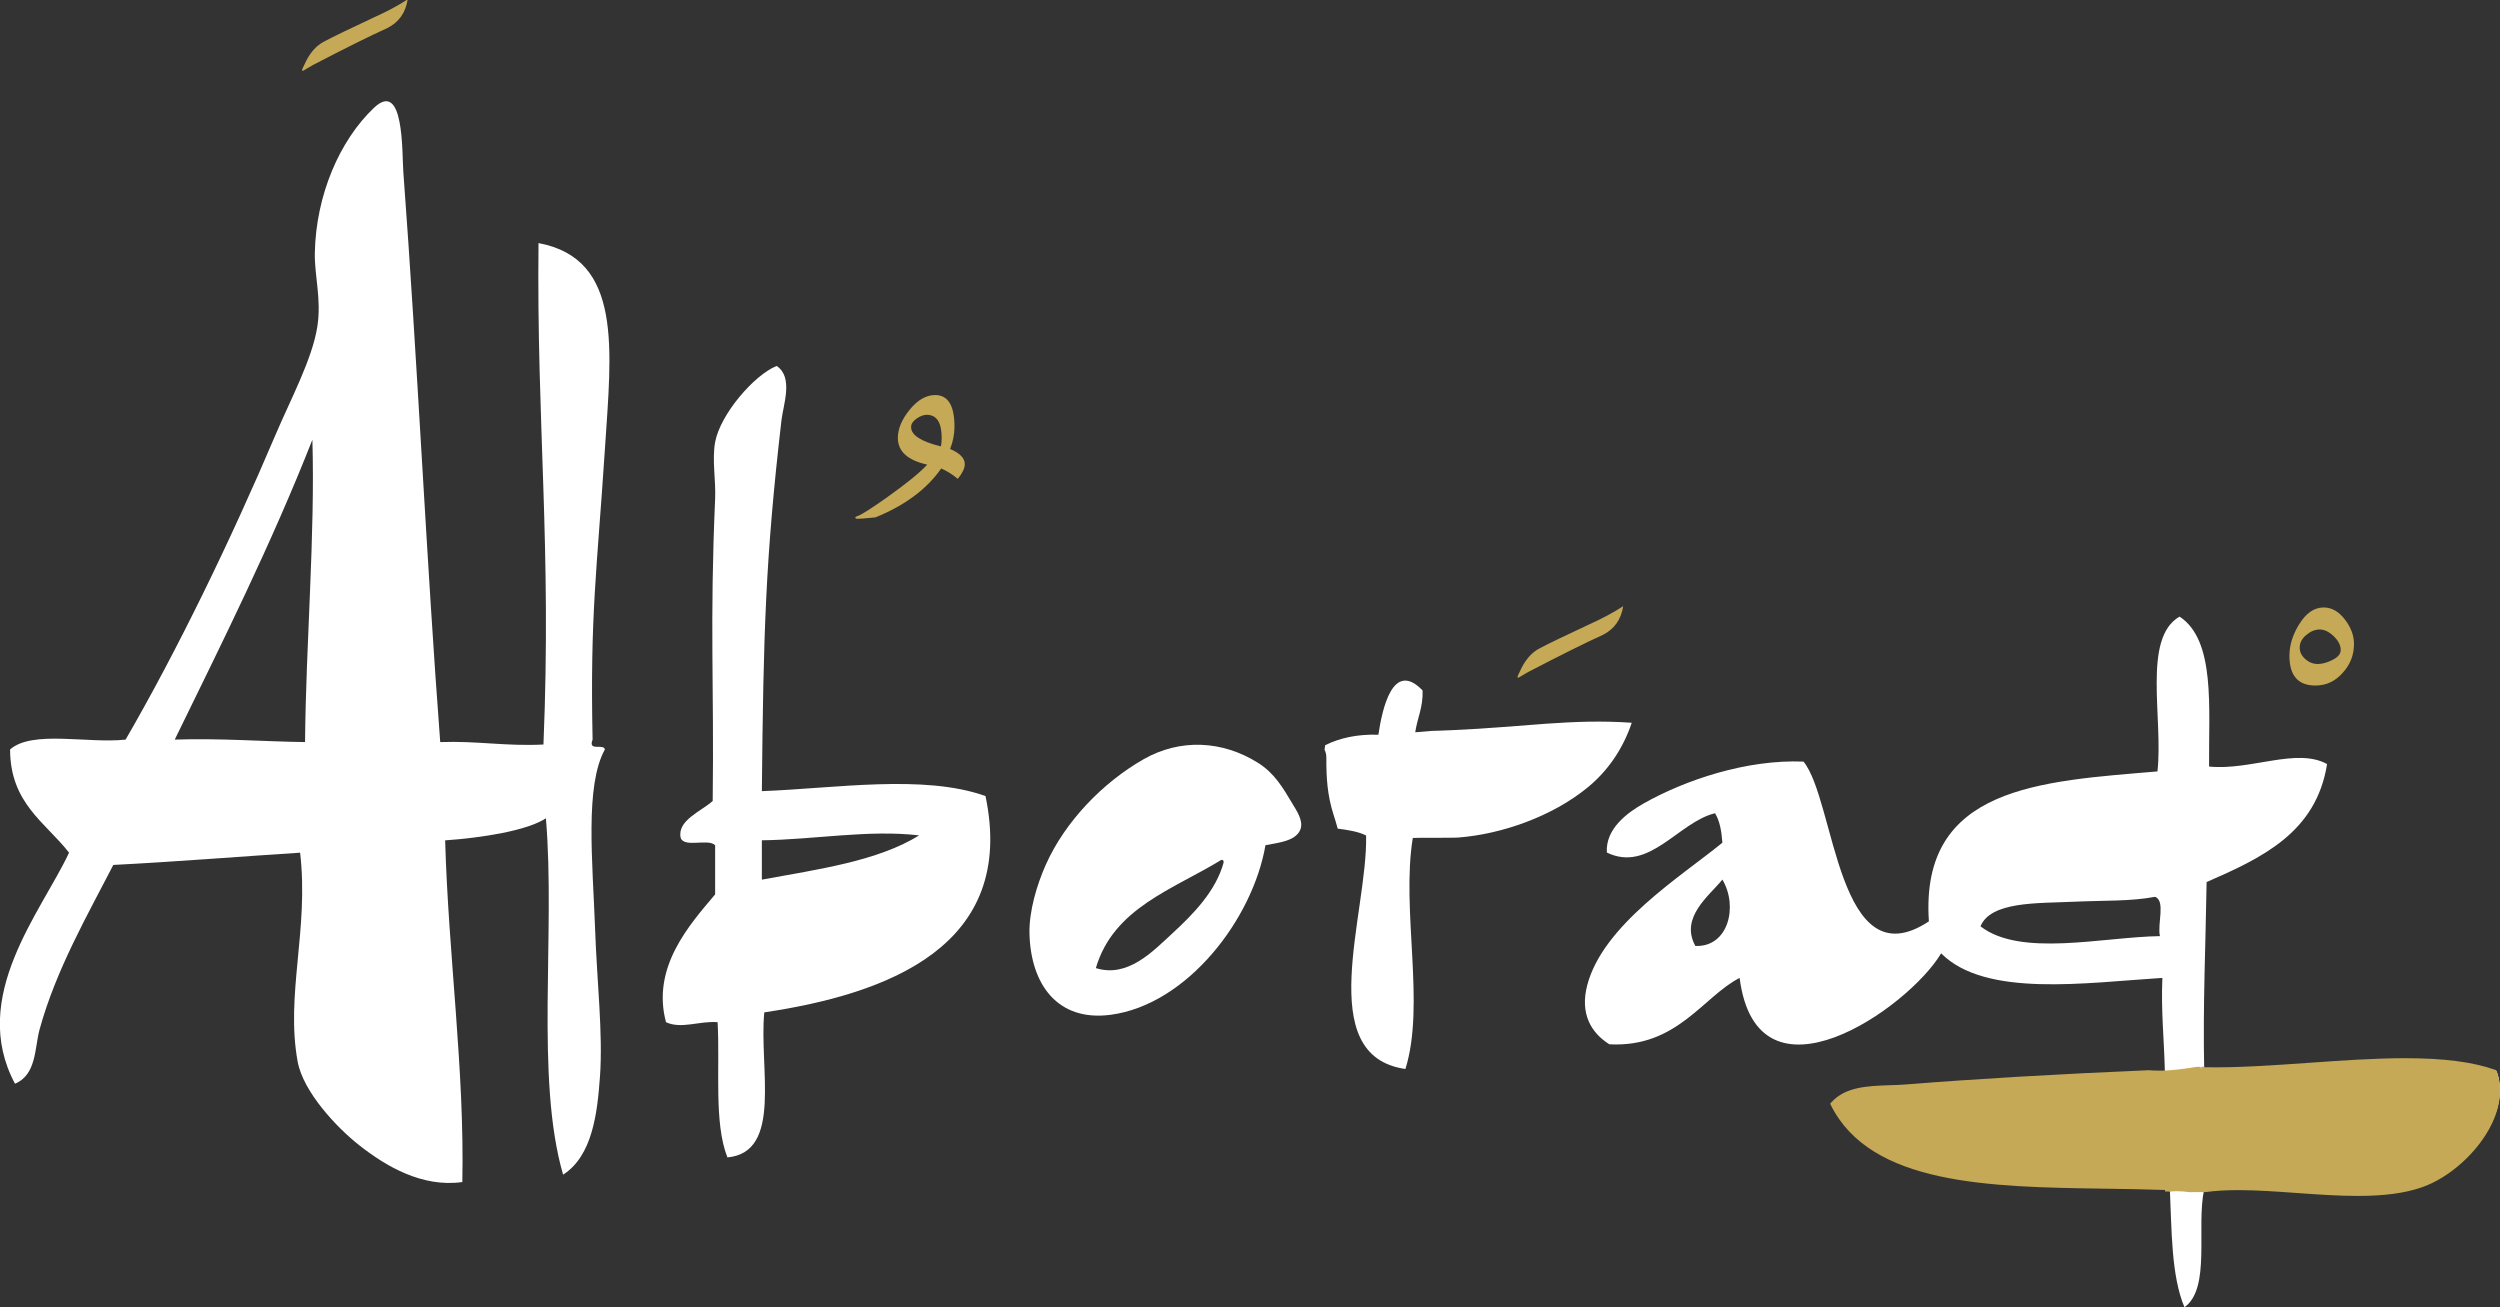
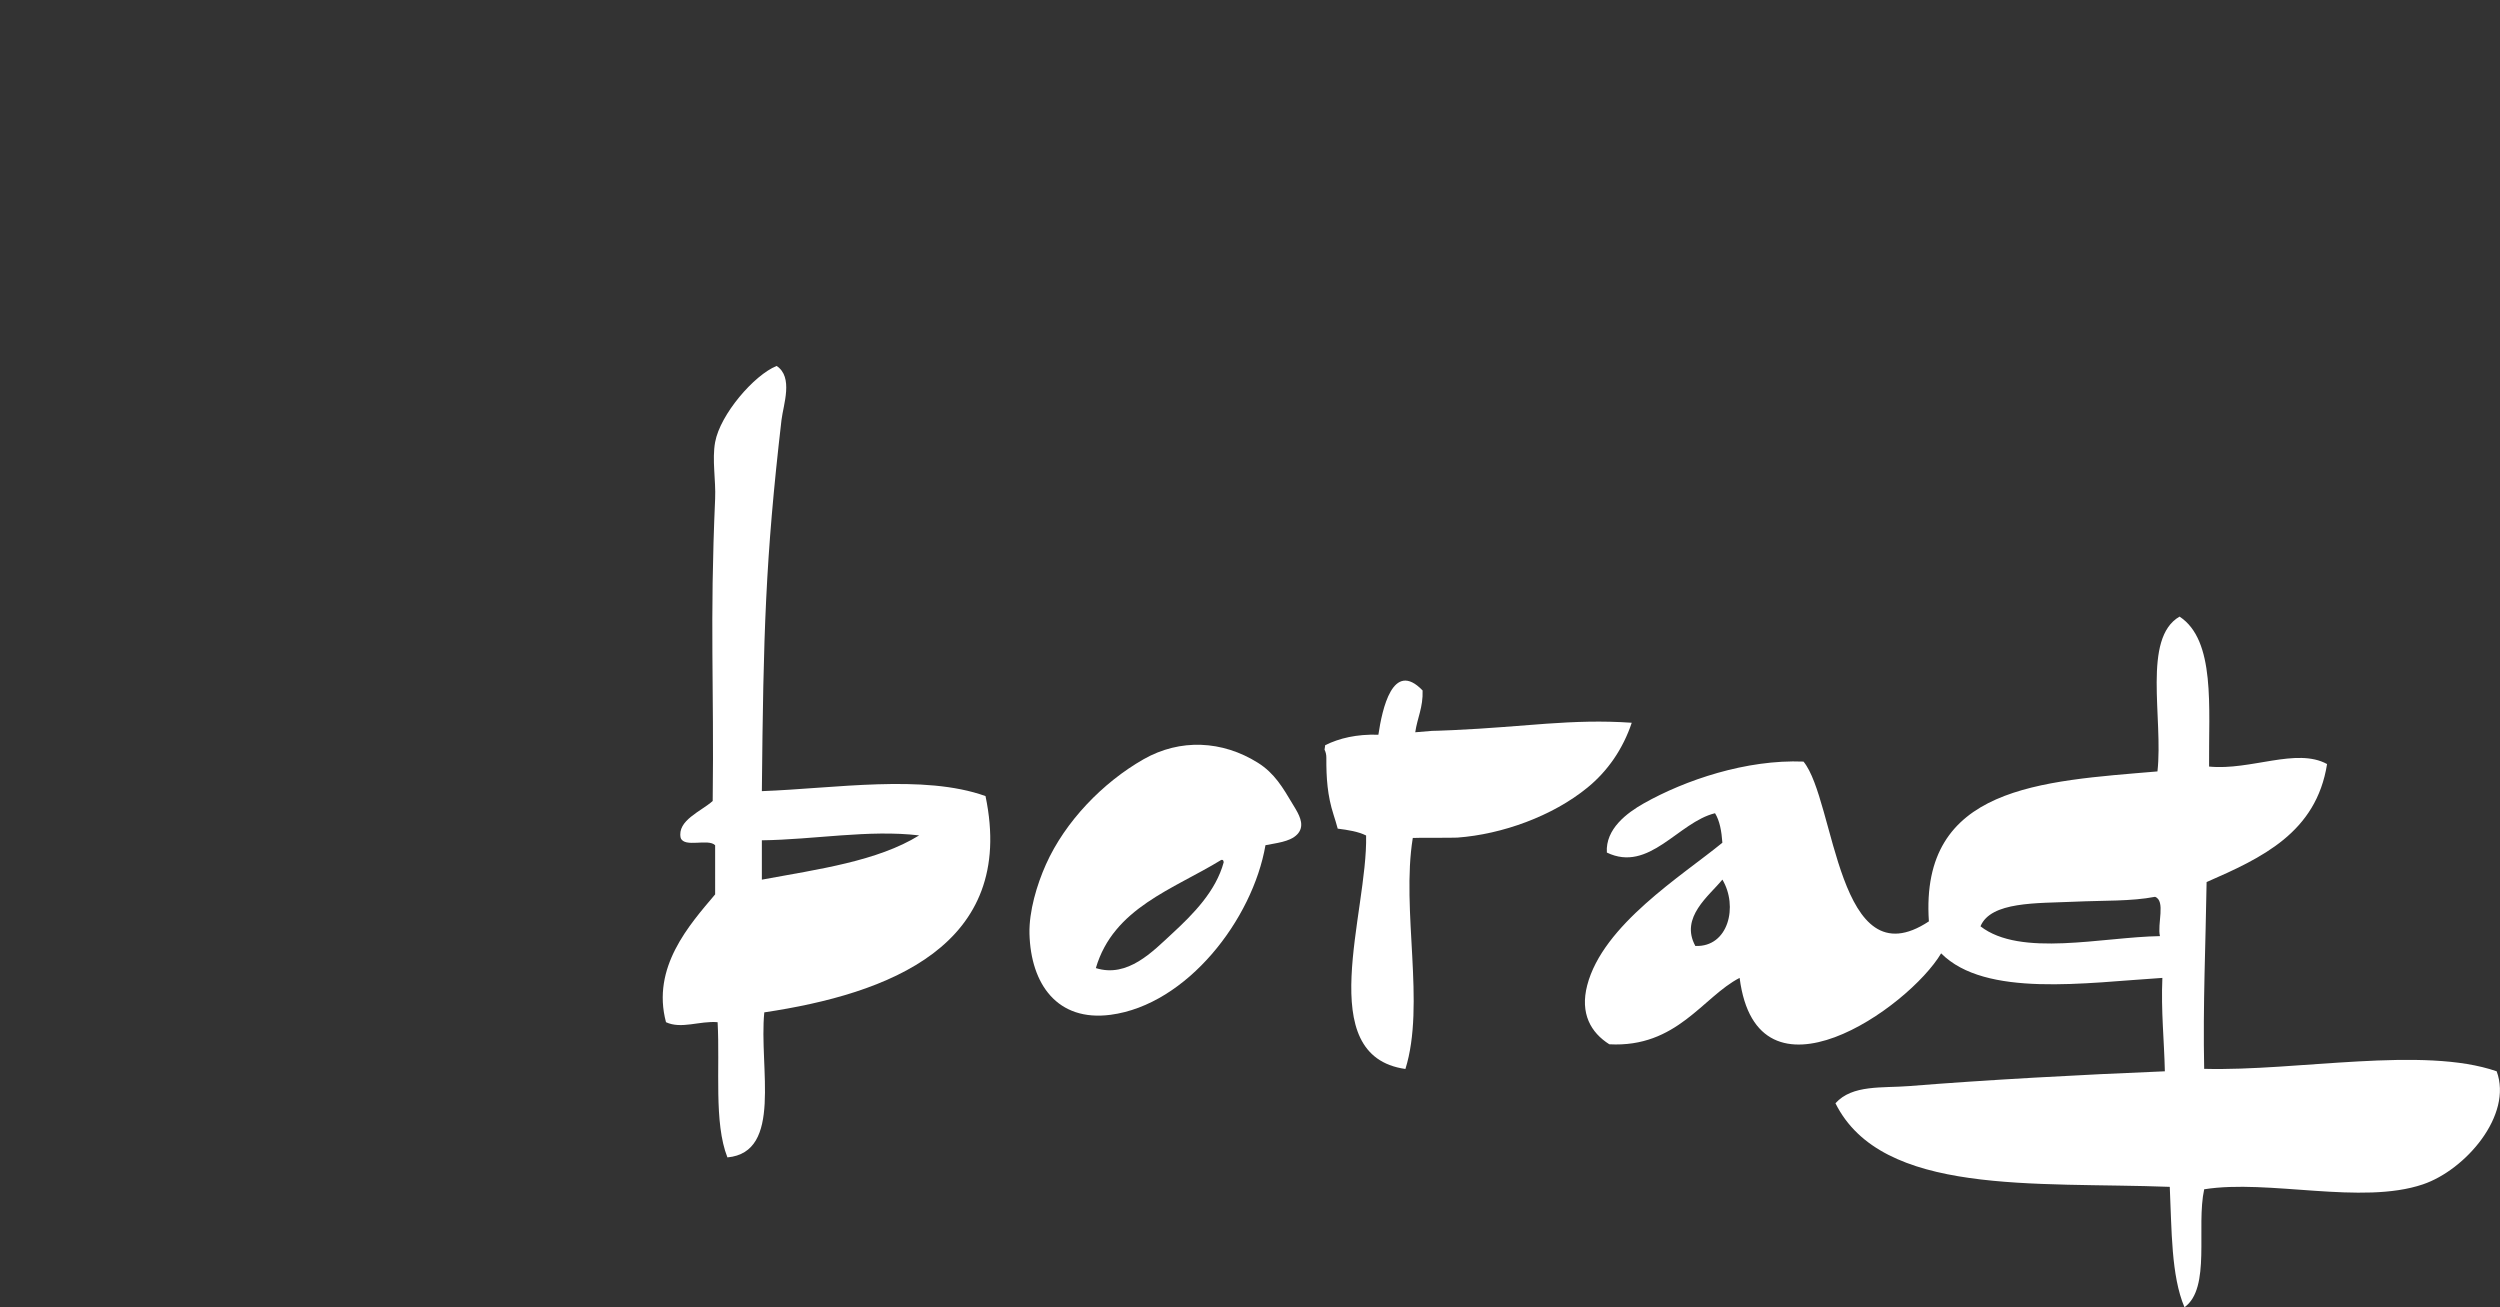
<svg xmlns="http://www.w3.org/2000/svg" xmlns:ns1="http://www.inkscape.org/namespaces/inkscape" xmlns:ns2="http://sodipodi.sourceforge.net/DTD/sodipodi-0.dtd" width="53.478mm" height="27.959mm" viewBox="0 0 53.478 27.959" version="1.1" id="svg8" ns1:version="0.92.4 (5da689c313, 2019-01-14)" ns2:docname="alboraq-invert.svg">
  <rect x="0" y="0" width="53.478" height="27.959" fill="#333333" stroke="none" />
  <defs id="defs2" />
  <ns2:namedview id="base" pagecolor="#ffffff" bordercolor="#666666" borderopacity="1.0" ns1:pageopacity="0.0" ns1:pageshadow="2" ns1:zoom="3.959798" ns1:cx="110.32511" ns1:cy="78.258344" ns1:document-units="mm" ns1:current-layer="layer1" showgrid="false" ns1:window-width="2560" ns1:window-height="1017" ns1:window-x="-8" ns1:window-y="-8" ns1:window-maximized="1" />
  <g ns1:label="Layer 1" ns1:groupmode="layer" id="layer1" transform="translate(0,-269.041)">
    <g id="g200" transform="matrix(0.353,0,0,-0.353,3.738,284.862)" style="fill:#ffffff;fill-opacity:1">
-       <path d="M 0,0 C 2.771,0.091 5.251,-0.112 7.896,-0.15 7.952,5.948 8.509,12.347 8.341,18.172 5.845,11.831 2.9,5.938 0,0 m 16.087,-0.15 c 2.215,0.081 4.006,-0.264 6.256,-0.148 0.502,12.077 -0.422,19.423 -0.299,30.386 5.123,-0.96 4.42,-6.428 4.021,-12.512 C 25.585,10.22 25.161,7.612 25.321,0 c -0.299,-0.747 0.676,-0.218 0.744,-0.597 -1.218,-2.204 -0.742,-6.782 -0.593,-10.874 0.111,-3.174 0.482,-6.337 0.297,-8.936 -0.16,-2.237 -0.456,-4.813 -2.235,-5.957 -1.699,5.847 -0.454,14.639 -1.042,21.597 -1.135,-0.753 -3.882,-1.183 -6.106,-1.339 0.196,-6.957 1.182,-13.909 1.041,-20.705 -2.44,-0.346 -4.653,0.972 -6.254,2.235 -1.338,1.05 -3.388,3.221 -3.725,5.062 -0.743,4.057 0.691,8.01 0.149,12.662 -3.78,-0.243 -7.493,-0.547 -11.32,-0.743 -1.526,-2.971 -3.478,-6.347 -4.471,-9.981 -0.3,-1.112 -0.178,-2.732 -1.487,-3.276 -2.818,5.269 1.612,10.431 3.276,14 -1.436,1.841 -3.567,2.987 -3.573,6.255 1.344,1.187 4.721,0.344 6.999,0.597 3.105,5.353 6.366,12.064 9.085,18.468 0.92,2.164 2.222,4.577 2.534,6.554 0.261,1.667 -0.176,3.04 -0.151,4.469 0.065,3.487 1.494,6.807 3.576,8.788 1.846,1.758 1.701,-2.702 1.786,-3.874 0.853,-11.396 1.417,-23.791 2.236,-34.555" style="fill:#ffffff;fill-opacity:1;fill-rule:nonzero;stroke:none" id="path202" ns1:connector-curvature="0" />
-     </g>
+       </g>
    <g id="g204" transform="matrix(0.353,0,0,-0.353,16.297,287.016)" style="fill:#ffffff;fill-opacity:1">
      <path d="M 0,0 V -2.385 C 3.437,-1.752 7.017,-1.261 9.531,0.297 6.485,0.658 3.14,0.037 0,0 M 0.894,28.745 C 1.925,28.071 1.3,26.398 1.19,25.47 0.21,16.991 0.095,12.538 0,2.979 4.39,3.138 9.806,4.025 13.553,2.68 15.456,-6.406 7.629,-9.31 0.148,-10.427 c -0.331,-3.344 1.134,-8.48 -2.235,-8.789 -0.83,2.1 -0.443,5.415 -0.594,8.193 -1.073,0.093 -2.204,-0.435 -3.128,0 -0.888,3.329 1.413,5.892 2.978,7.745 V -0.3 c -0.416,0.429 -1.863,-0.174 -2.088,0.446 -0.231,1.057 1.25,1.614 1.94,2.236 0.089,7.043 -0.186,10.709 0.148,18.321 0.049,1.107 -0.195,2.363 0,3.427 0.307,1.673 2.355,4.062 3.725,4.615" style="fill:#ffffff;fill-opacity:1;fill-rule:nonzero;stroke:none" id="path206" ns1:connector-curvature="0" />
    </g>
    <g id="g208" transform="matrix(0.353,0,0,-0.353,44.363,288.33)" style="fill:#ffffff;fill-opacity:1">
      <path d="M 0,0 C -2.236,-0.101 -5.033,0.023 -5.66,-1.49 -3.238,-3.375 1.717,-2.14 5.215,-2.084 5.043,-1.361 5.572,0.063 4.916,0.297 3.455,0.018 1.857,0.084 0,0 m -21.301,1.341 c -0.78,-0.969 -2.594,-2.286 -1.637,-4.022 2.014,-0.079 2.599,2.419 1.637,4.022 M 6.404,17.278 C 8.59,15.841 8.162,11.785 8.192,8.191 10.713,7.939 13.495,9.358 15.342,8.343 14.684,4.185 11.395,2.657 8.042,1.191 7.986,-2.574 7.814,-6.225 7.895,-10.127 c 5.64,-0.149 13.287,1.396 17.724,-0.149 0.986,-2.66 -1.89,-5.979 -4.468,-6.851 -3.719,-1.263 -9.35,0.323 -13.256,-0.299 -0.495,-2.289 0.425,-5.988 -1.194,-7.149 -0.812,1.916 -0.77,4.688 -0.891,7.297 -8.131,0.308 -17.451,-0.57 -20.259,5.065 1.021,1.142 2.845,0.912 4.47,1.042 4.669,0.376 10.446,0.691 15.491,0.895 -0.041,1.895 -0.237,3.635 -0.15,5.66 -4.65,-0.291 -10.723,-1.21 -13.407,1.488 -1.957,-3.3 -11.149,-9.756 -12.211,-1.488 -2.232,-1.147 -3.801,-4.244 -7.896,-4.023 -1.126,0.712 -1.783,1.868 -1.34,3.576 0.953,3.667 5.737,6.63 8.191,8.638 -0.049,0.695 -0.16,1.328 -0.445,1.788 -2.233,-0.543 -3.992,-3.621 -6.555,-2.384 -0.094,1.428 1.223,2.408 2.235,2.979 2.503,1.412 6.213,2.674 9.681,2.534 1.934,-2.361 2.045,-13.355 7.598,-9.683 -0.553,8.198 6.803,8.488 13.851,9.087 0.357,3.216 -0.929,8.078 1.34,9.382" style="fill:#ffffff;fill-opacity:1;fill-rule:nonzero;stroke:none" id="path210" ns1:connector-curvature="0" />
    </g>
    <g id="g212" transform="matrix(0.353,0,0,-0.353,25.072,289.013)" style="fill:#ffffff;fill-opacity:1">
      <path d="M 0,0 C -1.165,-1.072 -2.688,-2.696 -4.619,-2.087 -3.549,1.56 0.054,2.675 2.979,4.467 3.105,4.493 3.118,4.41 3.127,4.32 2.655,2.582 1.305,1.202 0,0 M 7.499,7.534 C 7.438,7.642 7.371,7.743 7.315,7.84 6.713,8.847 6.216,9.72 5.195,10.359 3.042,11.706 0.491,11.831 -1.723,10.571 -4.192,9.164 -6.473,6.807 -7.641,4.2 c -0.55,-1.227 -1.032,-2.84 -1,-4.2 0.076,-3.062 1.692,-5.342 4.916,-4.917 4.633,0.611 8.61,5.785 9.385,10.277 0.592,0.125 1.481,0.193 1.921,0.652 0.45,0.467 0.2,1.036 -0.082,1.522" style="fill:#ffffff;fill-opacity:1;fill-rule:nonzero;stroke:none" id="path214" ns1:connector-curvature="0" />
    </g>
    <g id="g216" transform="matrix(0.353,0,0,-0.353,31.084,284.659)" style="fill:#ffffff;fill-opacity:1">
      <path d="m 0,0 c -0.814,-0.036 -1.152,-0.046 -1.275,-0.046 -0.131,-0.016 -0.418,-0.039 -1.02,-0.085 0.123,0.87 0.482,1.508 0.445,2.534 -1.812,1.885 -2.453,-1.155 -2.679,-2.682 -1.326,0.039 -2.362,-0.21 -3.223,-0.634 -0.014,-0.091 -0.025,-0.18 -0.04,-0.271 0.07,-0.14 0.114,-0.308 0.11,-0.504 -0.006,-1.211 0.063,-2.276 0.436,-3.437 0.09,-0.28 0.176,-0.563 0.252,-0.846 0.631,-0.08 1.246,-0.177 1.721,-0.415 0.105,-4.702 -3.254,-13.35 2.382,-14.149 1.222,3.914 -0.266,9.619 0.447,13.999 0.003,0.018 2.459,0.003 2.7,0.022 2.711,0.198 5.772,1.302 7.884,3.03 0.612,0.498 1.151,1.086 1.598,1.737 0.455,0.662 0.834,1.429 1.086,2.193 C 7.18,0.699 4.322,0.19 0,0" style="fill:#ffffff;fill-opacity:1;fill-rule:nonzero;stroke:none" id="path218" ns1:connector-curvature="0" />
    </g>
    <g id="g220" transform="matrix(0.353,0,0,-0.353,53.405,291.956)">
-       <path d="M 0,0 -0.023,0.065 -0.092,0.088 C -1.464,0.567 -3.2,0.79 -5.556,0.79 -7.424,0.79 -9.45,0.646 -11.41,0.508 -13.561,0.356 -15.777,0.202 -17.715,0.242 v 0.029 l -0.187,-0.001 0.007,-0.148 -0.051,0.148 c -0.079,0 -0.156,-0.004 -0.251,-0.008 -0.711,-0.115 -1.469,-0.226 -2.239,-0.226 -0.212,0 -0.421,0.009 -0.638,0.026 -5.422,-0.228 -10.631,-0.534 -14.678,-0.86 -0.334,-0.029 -0.684,-0.039 -1.021,-0.049 -1.327,-0.045 -2.696,-0.091 -3.544,-1.044 l -0.068,-0.074 0.043,-0.09 c 2.418,-4.848 9.613,-4.957 16.573,-5.062 1.214,-0.017 2.468,-0.035 3.675,-0.079 l 0.006,-0.087 0.266,-0.013 c 0.179,0.019 0.324,0.025 0.461,0.025 0.244,0 0.49,-0.019 0.734,-0.057 l 0.053,-10e-4 c 0.308,0 0.62,0.004 0.951,0.007 0.581,0.079 1.23,0.118 1.983,0.118 1.129,0 2.356,-0.091 3.543,-0.175 1.22,-0.087 2.482,-0.177 3.675,-0.177 1.604,0 2.832,0.16 3.861,0.512 1.709,0.577 3.468,2.169 4.28,3.874 C 0.254,-2.044 0.351,-0.948 0,0 m -11.931,25.677 c 0,-0.273 0.117,-0.507 0.343,-0.704 0.225,-0.199 0.475,-0.295 0.75,-0.295 0.262,0 0.545,0.075 0.849,0.224 0.362,0.173 0.544,0.38 0.544,0.622 0,0.285 -0.141,0.563 -0.423,0.835 -0.284,0.275 -0.568,0.41 -0.849,0.41 -0.284,0 -0.555,-0.113 -0.817,-0.334 -0.266,-0.223 -0.397,-0.475 -0.397,-0.758 m -0.622,-0.5 c 0,0.625 0.19,1.248 0.563,1.863 0.422,0.709 0.927,1.064 1.514,1.064 0.496,0 0.931,-0.255 1.306,-0.761 0.352,-0.463 0.529,-0.949 0.529,-1.453 0,-0.658 -0.222,-1.235 -0.668,-1.73 -0.455,-0.525 -1.009,-0.788 -1.668,-0.788 -1.05,0 -1.576,0.601 -1.576,1.805 m -81.672,13.201 c 0,0.934 -0.3,1.4 -0.904,1.4 -0.194,0 -0.401,-0.077 -0.62,-0.232 -0.218,-0.154 -0.329,-0.324 -0.329,-0.51 0,-0.487 0.598,-0.876 1.797,-1.17 0.035,0.098 0.056,0.269 0.056,0.512 m 1.401,-1.59 c 0,-0.242 -0.141,-0.539 -0.422,-0.891 -0.332,0.273 -0.668,0.483 -1.007,0.629 -0.876,-1.255 -2.206,-2.242 -3.985,-2.963 -0.591,-0.058 -0.95,-0.086 -1.065,-0.086 -0.107,0 -0.16,0.028 -0.16,0.086 0.021,0.03 0.072,0.059 0.16,0.088 0.246,0.086 0.854,0.477 1.824,1.167 1.147,0.816 1.94,1.464 2.379,1.941 -1.188,0.263 -1.78,0.803 -1.78,1.619 0,0.556 0.241,1.124 0.722,1.717 0.482,0.588 0.994,0.88 1.541,0.88 0.779,0 1.168,-0.638 1.168,-1.91 0,-0.459 -0.088,-0.911 -0.265,-1.359 0.593,-0.251 0.89,-0.558 0.89,-0.918 m 34.832,-11.163 c -0.504,-0.26 -0.906,-0.736 -1.209,-1.429 -0.078,-0.154 -0.123,-0.253 -0.131,-0.292 0,-0.038 0.018,-0.057 0.059,-0.057 0.152,0.087 0.355,0.204 0.595,0.349 1.987,1.031 3.494,1.781 4.525,2.248 0.691,0.349 1.098,0.929 1.227,1.737 -0.566,-0.371 -1.257,-0.74 -2.072,-1.11 -1.422,-0.662 -2.418,-1.14 -2.994,-1.446 m -70.664,38.223 c 0.819,0.368 1.509,0.737 2.074,1.108 -0.127,-0.808 -0.533,-1.387 -1.226,-1.737 -1.03,-0.466 -2.542,-1.214 -4.524,-2.247 -0.242,-0.146 -0.441,-0.262 -0.598,-0.35 -0.039,0 -0.056,0.021 -0.056,0.059 0.011,0.037 0.051,0.136 0.131,0.291 0.3,0.691 0.702,1.168 1.211,1.428 0.573,0.304 1.571,0.786 2.988,1.448" style="fill:#c5a956;fill-opacity:1;fill-rule:nonzero;stroke:none" id="path222" ns1:connector-curvature="0" />
-     </g>
+       </g>
  </g>
</svg>